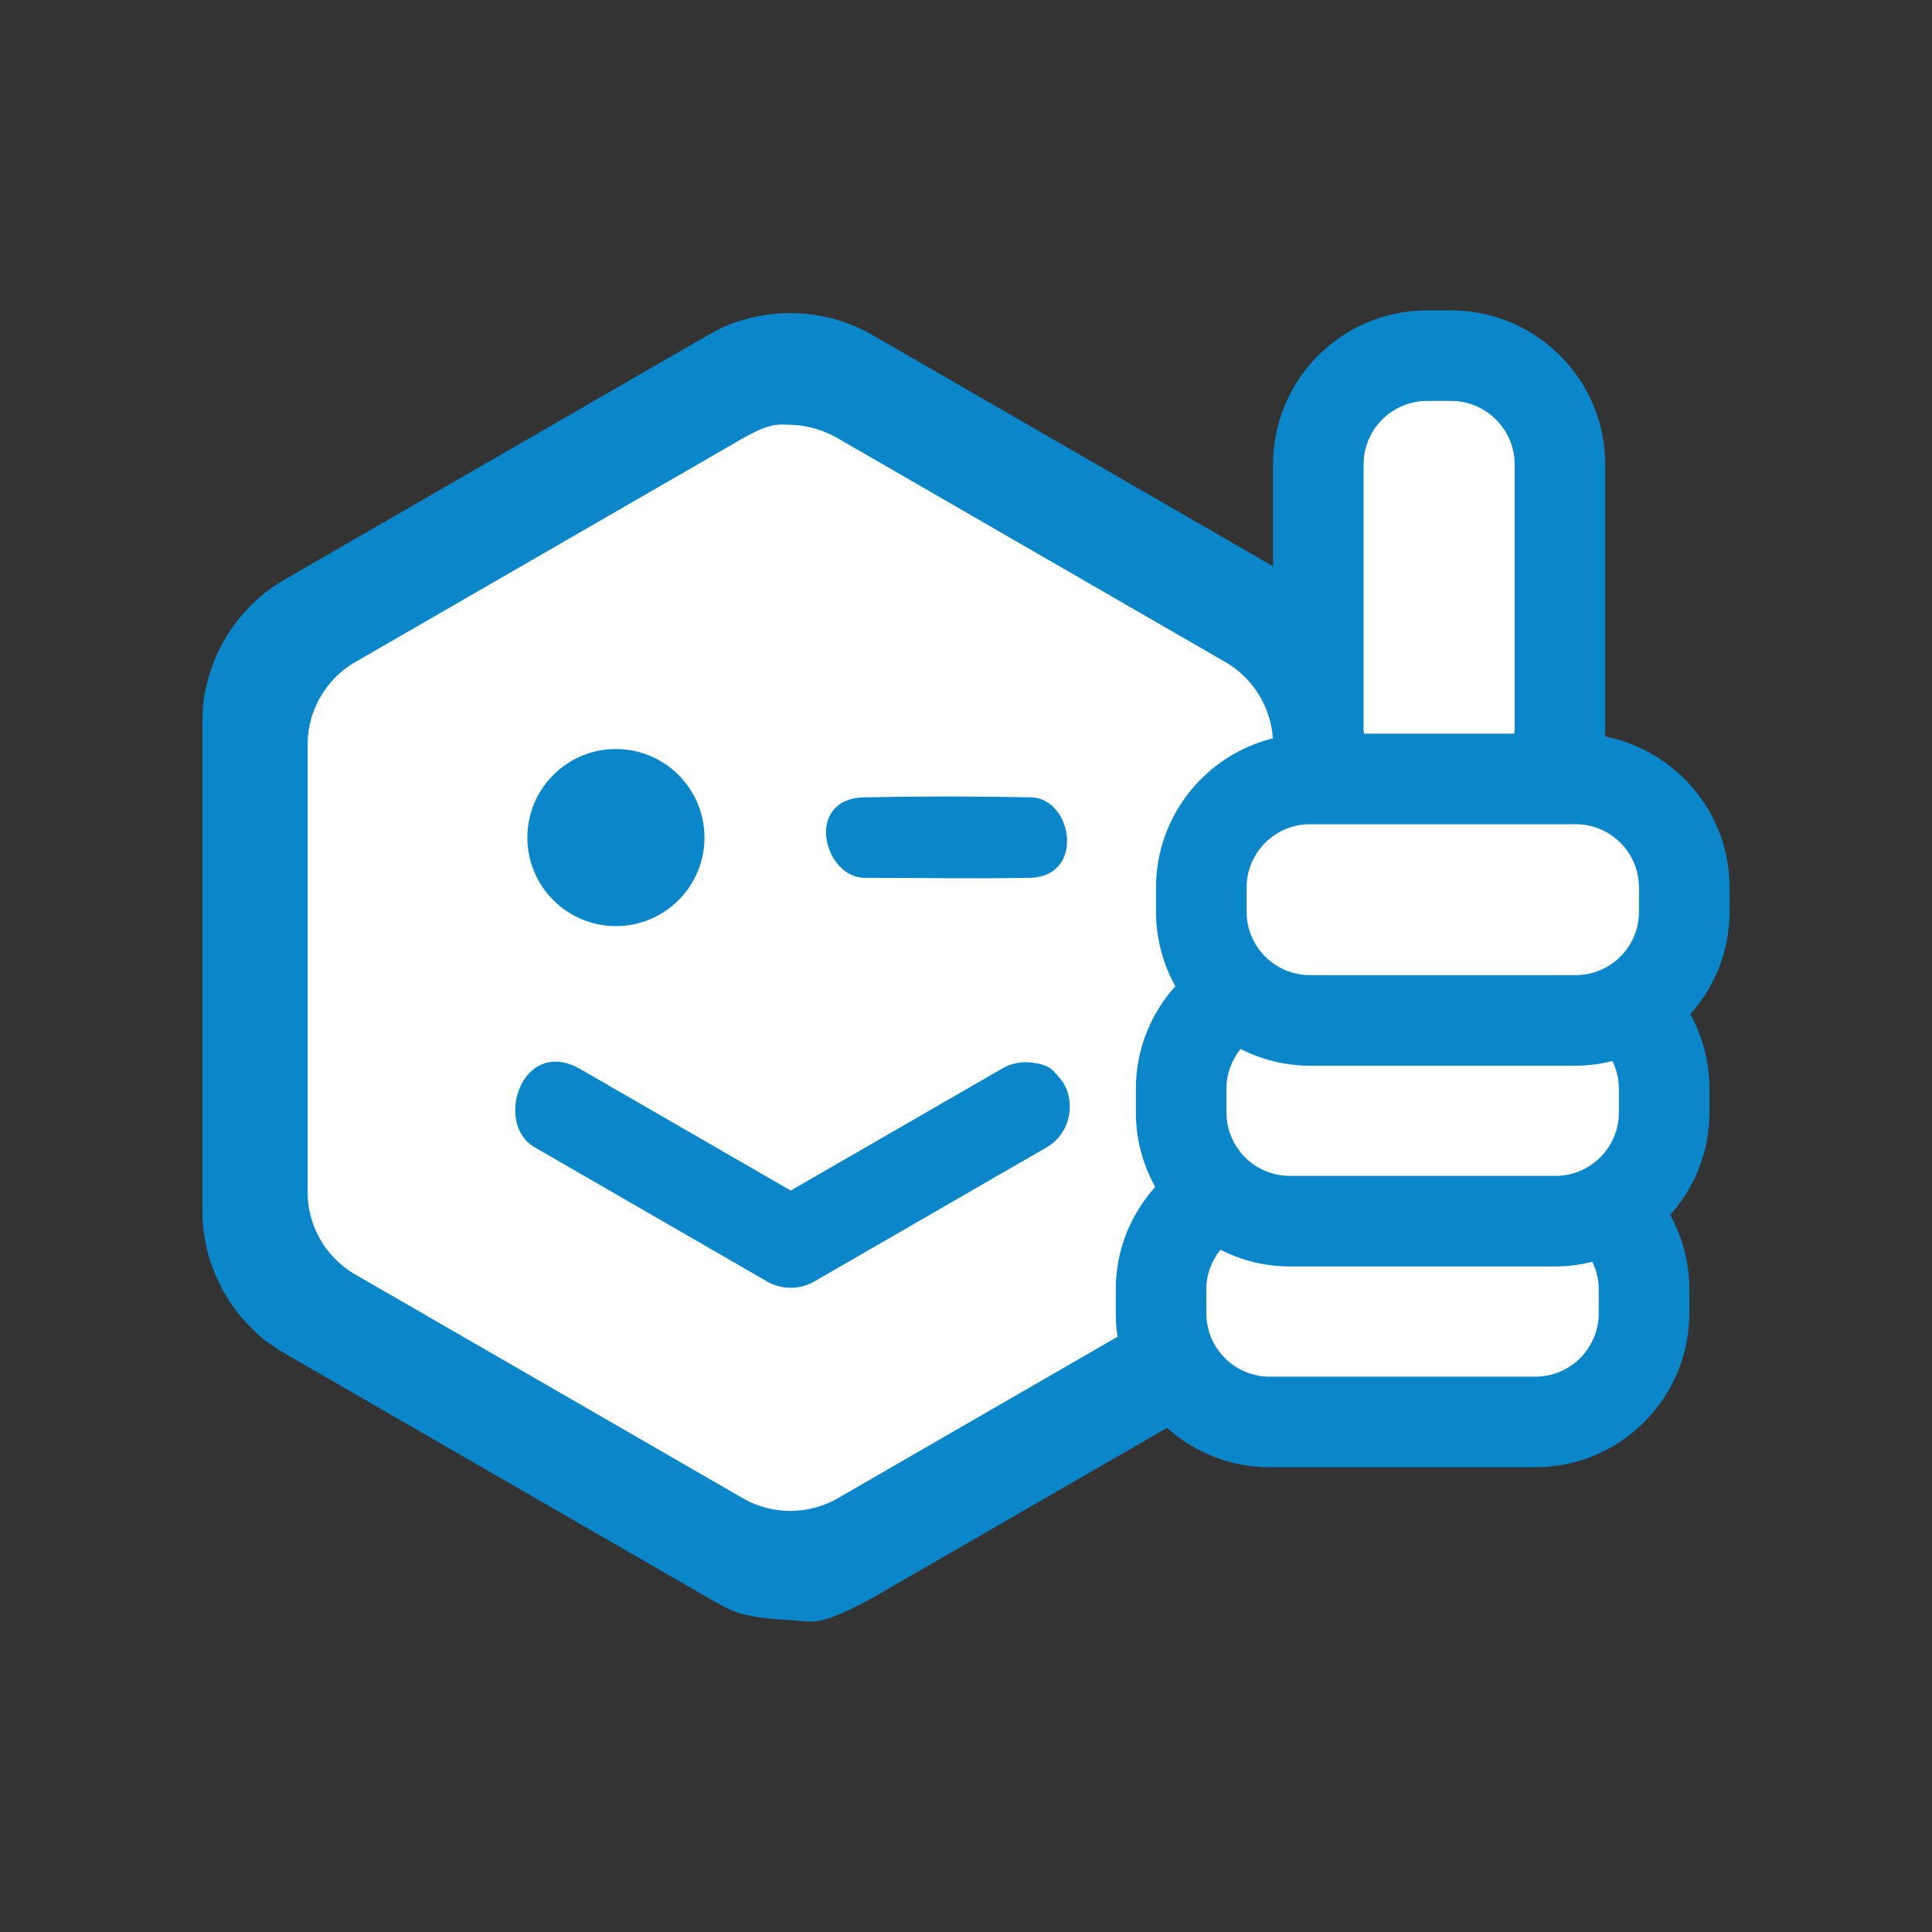
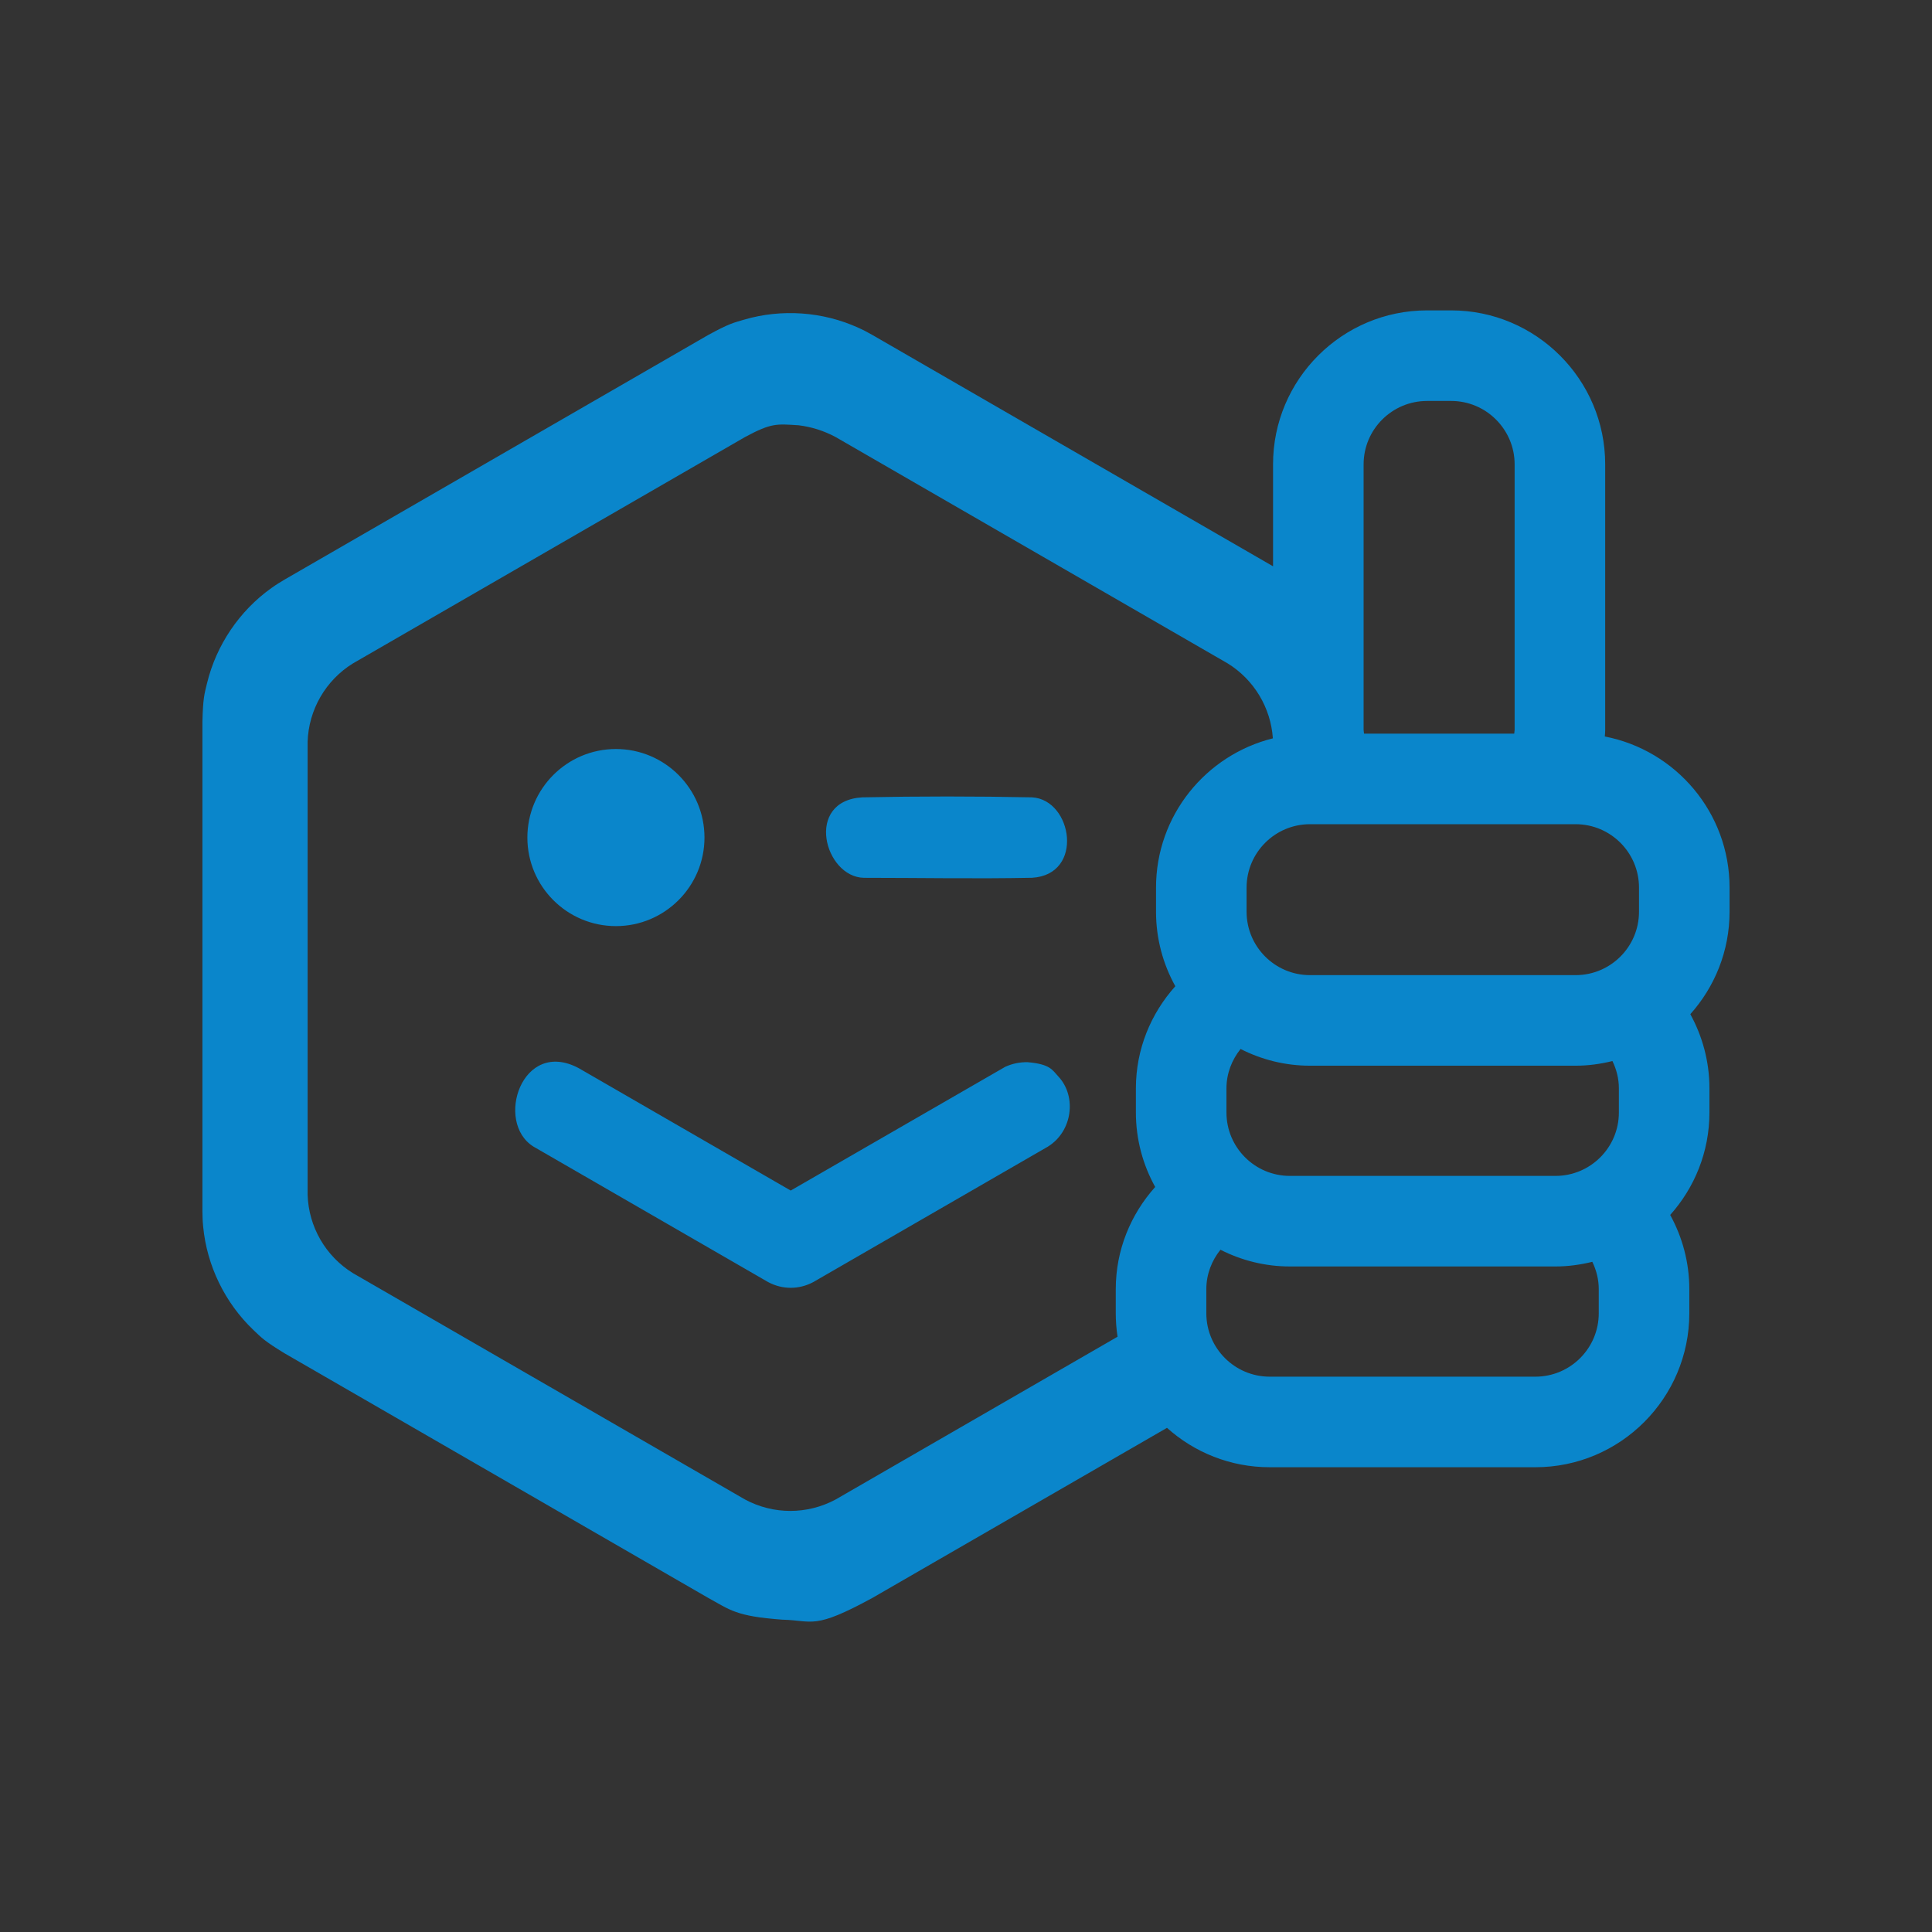
<svg xmlns="http://www.w3.org/2000/svg" width="100%" height="100%" viewBox="0 0 96 96" version="1.1" xml:space="preserve" style="fill-rule:evenodd;clip-rule:evenodd;stroke-linejoin:round;stroke-miterlimit:1.414;">
  <rect x="0" y="0" width="96" height="96" fill="#333333" stroke="none" />
  <g transform="matrix(1,0,0,1,-952,-294.982)">
    <g transform="matrix(0.803,0,0,0.803,216.47,69.782)">
      <rect x="915.976" y="280.449" width="119.551" height="119.551" style="fill:none;" />
    </g>
    <g transform="matrix(1,0,0,1,20.571,0)">
      <g transform="matrix(1,0,0,1,971.665,310.461)">
-         <path d="M0,65.042C-0.189,65.042 -0.371,65.023 -0.574,65.002C-0.796,64.979 -1.043,64.953 -1.353,64.946C-3.373,64.801 -3.852,64.529 -4.646,64.078L-5.023,63.867L-26.066,51.718C-26.997,51.151 -27.181,50.974 -27.515,50.652L-27.608,50.563C-29,49.236 -29.903,47.377 -30.085,45.464C-30.112,45.187 -30.114,45.078 -30.118,44.863L-30.122,44.691L-30.122,20.393C-30.096,19.302 -30.035,19.054 -29.923,18.603L-29.893,18.48C-29.44,16.612 -28.282,14.901 -26.716,13.786C-26.486,13.622 -26.393,13.565 -26.205,13.452L-26.065,13.367L-5.022,1.218C-4.065,0.696 -3.82,0.625 -3.375,0.496L-3.251,0.459C-2.517,0.244 -1.75,0.135 -0.975,0.135C0.191,0.135 1.359,0.387 2.404,0.864C2.66,0.981 2.755,1.034 2.946,1.139L3.091,1.219L23.075,12.757L23.077,7.593C23.077,3.407 26.484,0.001 30.671,0L31.872,0C36.058,0.001 39.464,3.407 39.464,7.593L39.464,20.794C39.464,20.867 39.45,21.115 39.45,21.115C43.062,21.861 45.649,24.995 45.649,28.625L45.649,29.825C45.649,31.685 44.96,33.479 43.709,34.877C44.321,36.063 44.649,37.328 44.649,38.601L44.649,39.801C44.649,41.66 43.96,43.454 42.708,44.854C43.321,46.039 43.649,47.304 43.649,48.577L43.649,49.777C43.649,53.964 40.243,57.371 36.056,57.371L22.855,57.371C20.984,57.371 19.184,56.68 17.788,55.427L3.09,63.868C1.292,64.85 0.595,65.042 0,65.042" style="fill:white;" />
-       </g>
+         </g>
      <path d="M1003.54,310.405C1007.75,310.405 1011.19,313.836 1011.19,318.054L1011.19,331.255C1011.19,331.363 1011.18,331.47 1011.17,331.578C1014.7,332.259 1017.37,335.364 1017.37,339.086L1017.37,340.286C1017.37,342.242 1016.63,344.023 1015.42,345.376C1016.02,346.47 1016.37,347.725 1016.37,349.062L1016.37,350.262C1016.37,352.217 1015.63,353.998 1014.42,355.352C1015.02,356.446 1015.37,357.7 1015.37,359.038L1015.37,360.238C1015.37,364.456 1011.94,367.888 1007.72,367.888L994.521,367.888C992.561,367.888 990.771,367.147 989.416,365.931L974.784,374.378C971.842,375.984 971.835,375.5 970.311,375.463C967.984,375.297 967.699,374.97 966.615,374.378L945.571,362.228C944.55,361.606 944.414,361.443 944.018,361.066C942.61,359.723 941.709,357.876 941.524,355.931C941.491,355.586 941.495,355.499 941.487,355.154L941.487,330.854C941.515,329.659 941.588,329.46 941.717,328.928C942.176,327.037 943.325,325.334 944.917,324.2C945.199,324 945.276,323.96 945.571,323.78L966.615,311.63C967.664,311.057 967.874,311.021 968.398,310.867C970.265,310.318 972.316,310.462 974.093,311.274C974.407,311.417 974.481,311.464 974.784,311.63L994.686,323.121L994.686,318.054C994.686,313.836 998.118,310.405 1002.34,310.405L1003.54,310.405ZM994.677,331.67C994.573,330.146 993.741,328.756 992.435,327.948L972.95,316.698C972.372,316.388 971.757,316.194 971.115,316.114C970.017,316.046 969.771,315.988 968.45,316.698L948.964,327.948C947.61,328.786 946.763,330.252 946.714,331.845L946.714,354.345C946.763,355.937 947.604,357.4 948.964,358.242L968.45,369.492C969.853,370.246 971.54,370.249 972.95,369.492L986.96,361.403C986.901,361.023 986.871,360.634 986.871,360.238L986.871,359.038C986.871,357.085 987.62,355.313 988.83,353.962C988.221,352.864 987.871,351.604 987.871,350.262L987.871,349.062C987.871,347.109 988.62,345.338 989.83,343.987C989.221,342.889 988.871,341.628 988.871,340.286L988.871,339.086C988.871,335.504 991.348,332.499 994.677,331.67ZM1008.72,357.912L995.521,357.912C994.28,357.912 993.11,357.608 992.072,357.081C991.641,357.62 991.371,358.295 991.371,359.038L991.371,360.238C991.371,361.975 992.784,363.388 994.521,363.388L1007.72,363.388C1009.46,363.388 1010.87,361.975 1010.87,360.238L1010.87,359.038C1010.87,358.55 1010.75,358.093 1010.55,357.681C1009.96,357.826 1009.35,357.912 1008.72,357.912ZM982.495,347.762C983.612,347.858 983.713,348.143 984.024,348.478C984.937,349.462 984.723,351.198 983.499,351.957L971.844,358.686C971.129,359.07 970.302,359.066 969.594,358.686L957.939,351.957C955.994,350.749 957.366,346.548 960.189,348.06L970.719,354.14L981.377,347.992C981.726,347.833 982.101,347.753 982.495,347.762ZM1009.72,347.936L996.521,347.936C995.279,347.936 994.11,347.633 993.072,347.105C992.641,347.645 992.371,348.319 992.371,349.062L992.371,350.262C992.371,351.999 993.784,353.412 995.521,353.412L1008.72,353.412C1010.46,353.412 1011.87,351.999 1011.87,350.262L1011.87,349.062C1011.87,348.574 1011.75,348.118 1011.55,347.705C1010.96,347.851 1010.35,347.936 1009.72,347.936ZM1009.72,335.936L996.521,335.936C994.784,335.936 993.371,337.349 993.371,339.086L993.371,340.286C993.371,342.023 994.784,343.436 996.521,343.436L1009.72,343.436C1011.46,343.436 1012.87,342.023 1012.87,340.286L1012.87,339.086C1012.87,337.349 1011.46,335.936 1009.72,335.936ZM962.034,332.2C964.462,332.2 966.434,334.172 966.434,336.6C966.434,339.028 964.462,341 962.034,341C959.606,341 957.634,339.028 957.634,336.6C957.634,334.172 959.606,332.2 962.034,332.2ZM982.715,334.602C984.724,334.723 985.317,338.441 982.715,338.598C979.928,338.654 977.14,338.6 974.352,338.6C972.393,338.56 971.391,334.776 974.272,334.602C977.085,334.545 979.901,334.545 982.715,334.602ZM1003.54,314.905L1002.34,314.905C1000.6,314.905 999.186,316.318 999.186,318.054L999.186,331.255C999.186,331.317 999.204,331.375 999.208,331.436L1006.67,331.436C1006.67,331.375 1006.69,331.317 1006.69,331.255L1006.69,318.054C1006.69,316.318 1005.27,314.905 1003.54,314.905Z" style="fill:rgb(10,134,203);fill-rule:nonzero;" />
    </g>
  </g>
</svg>